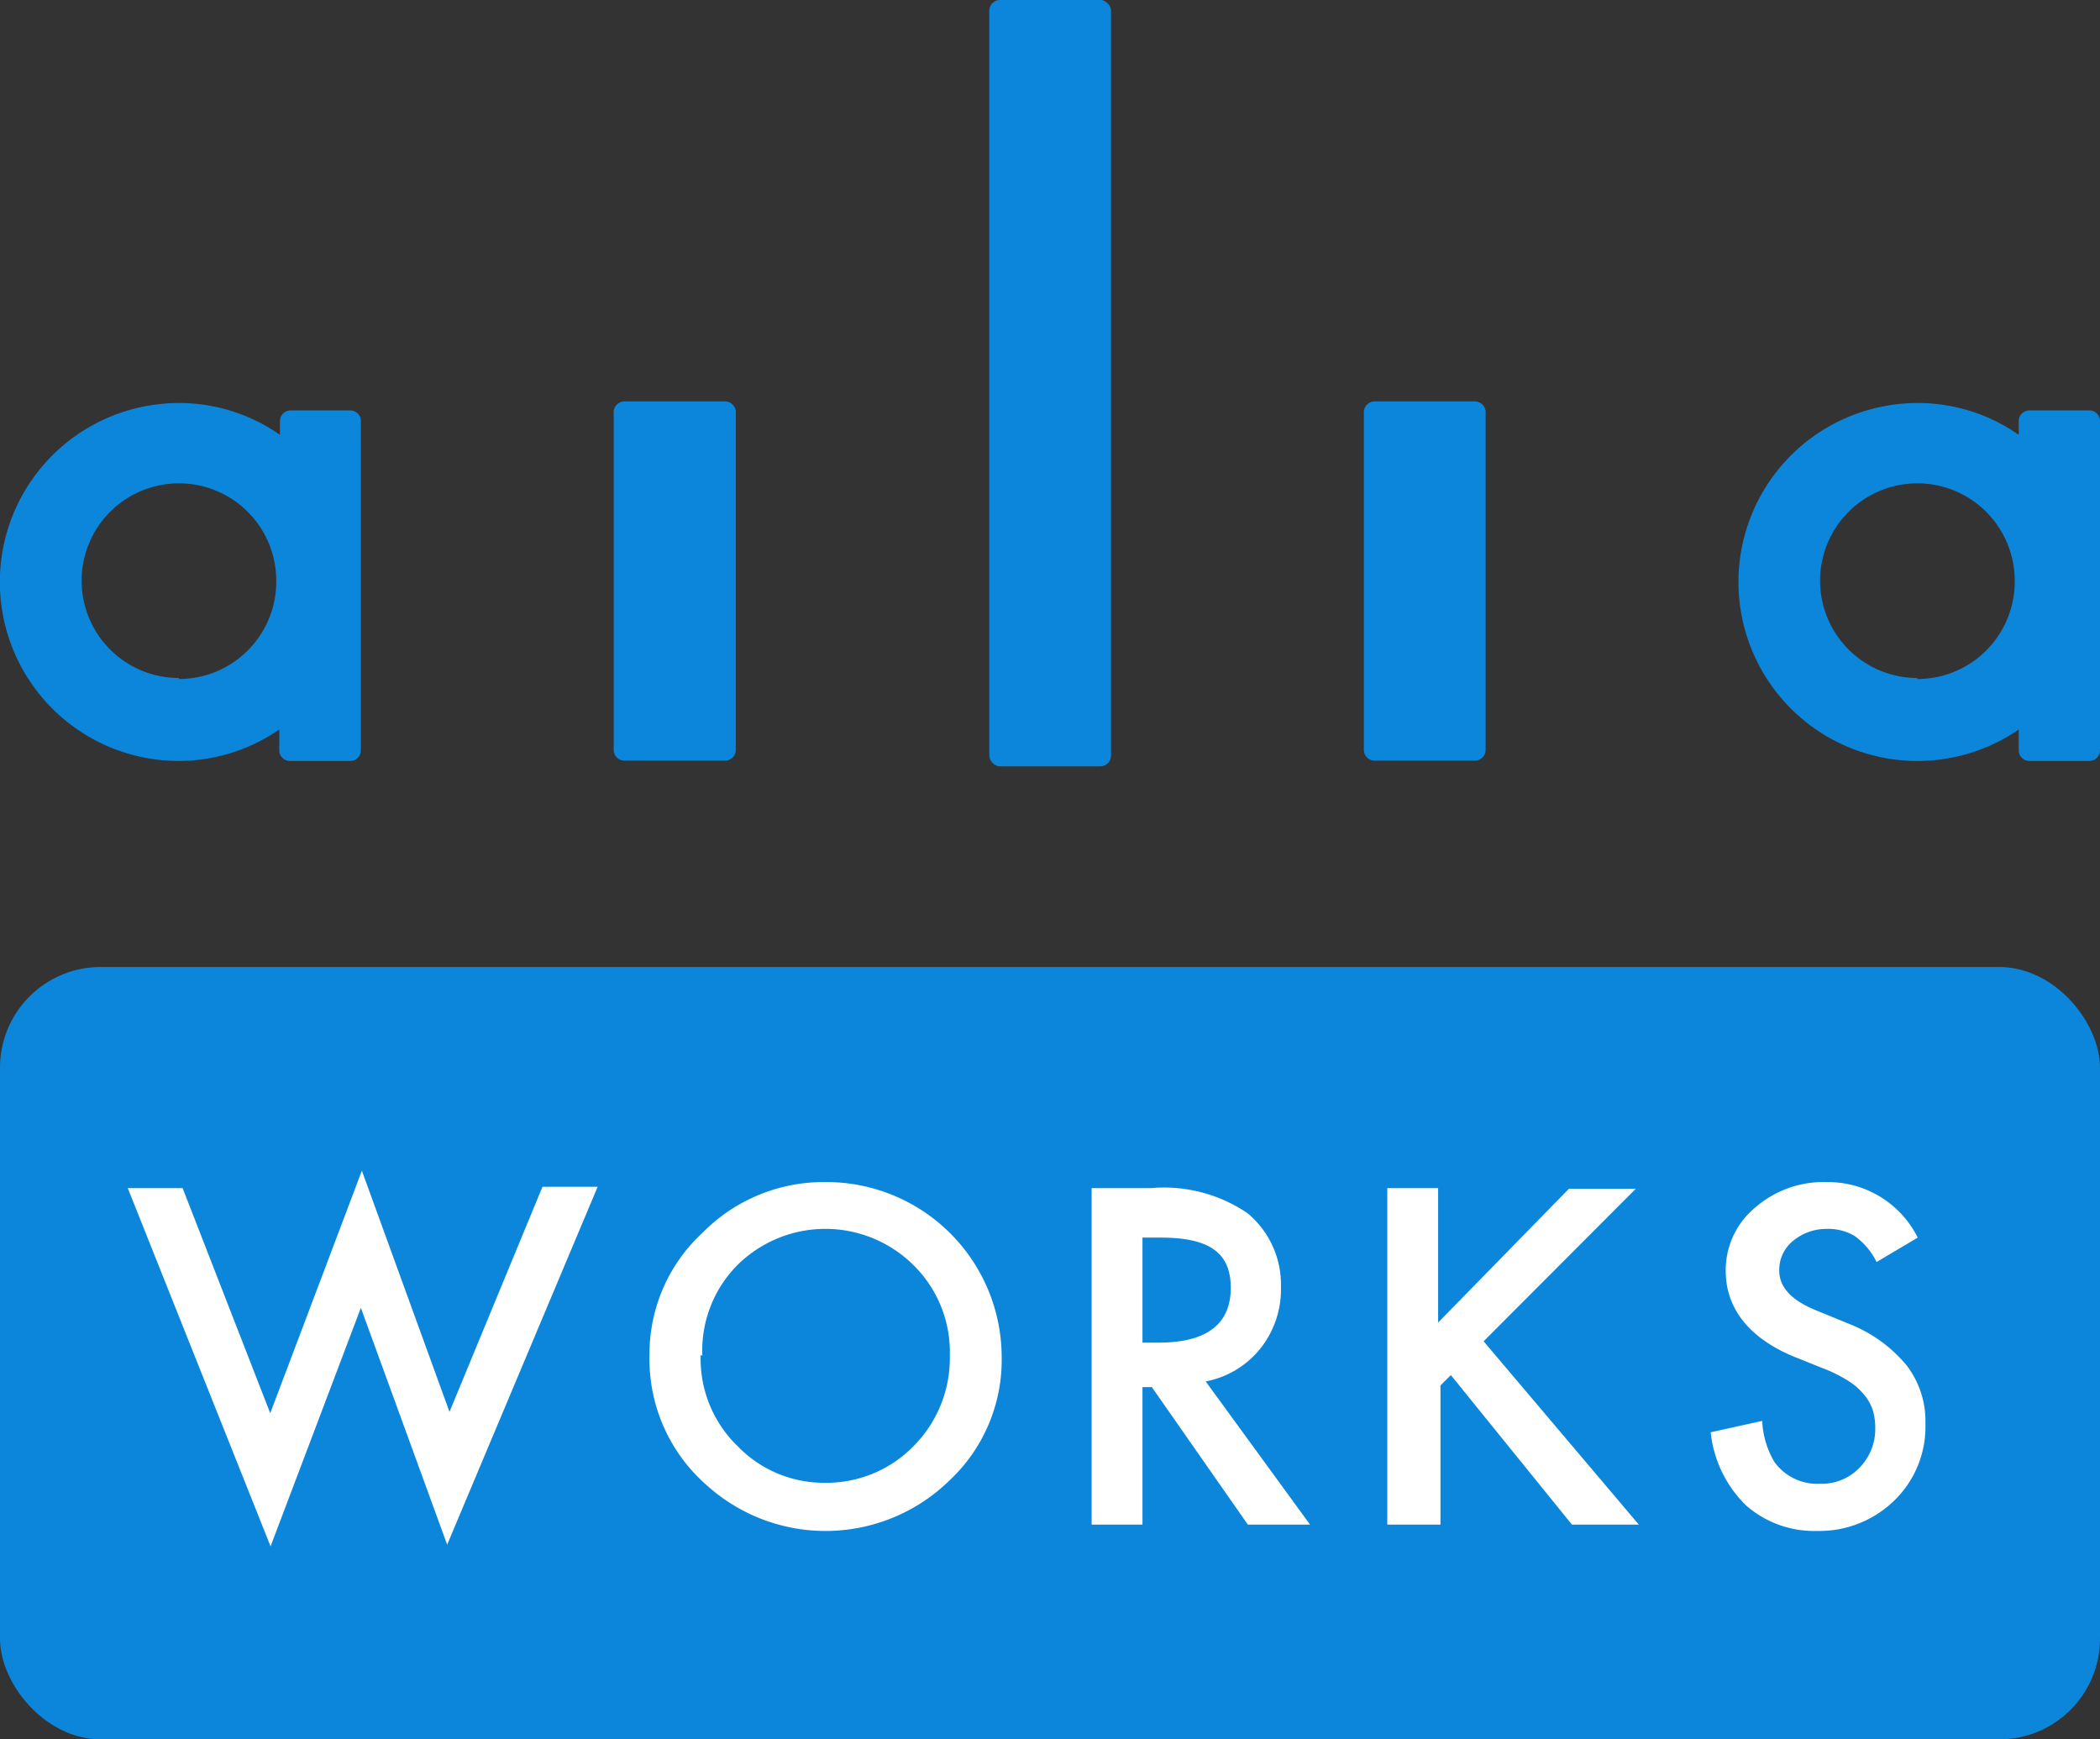
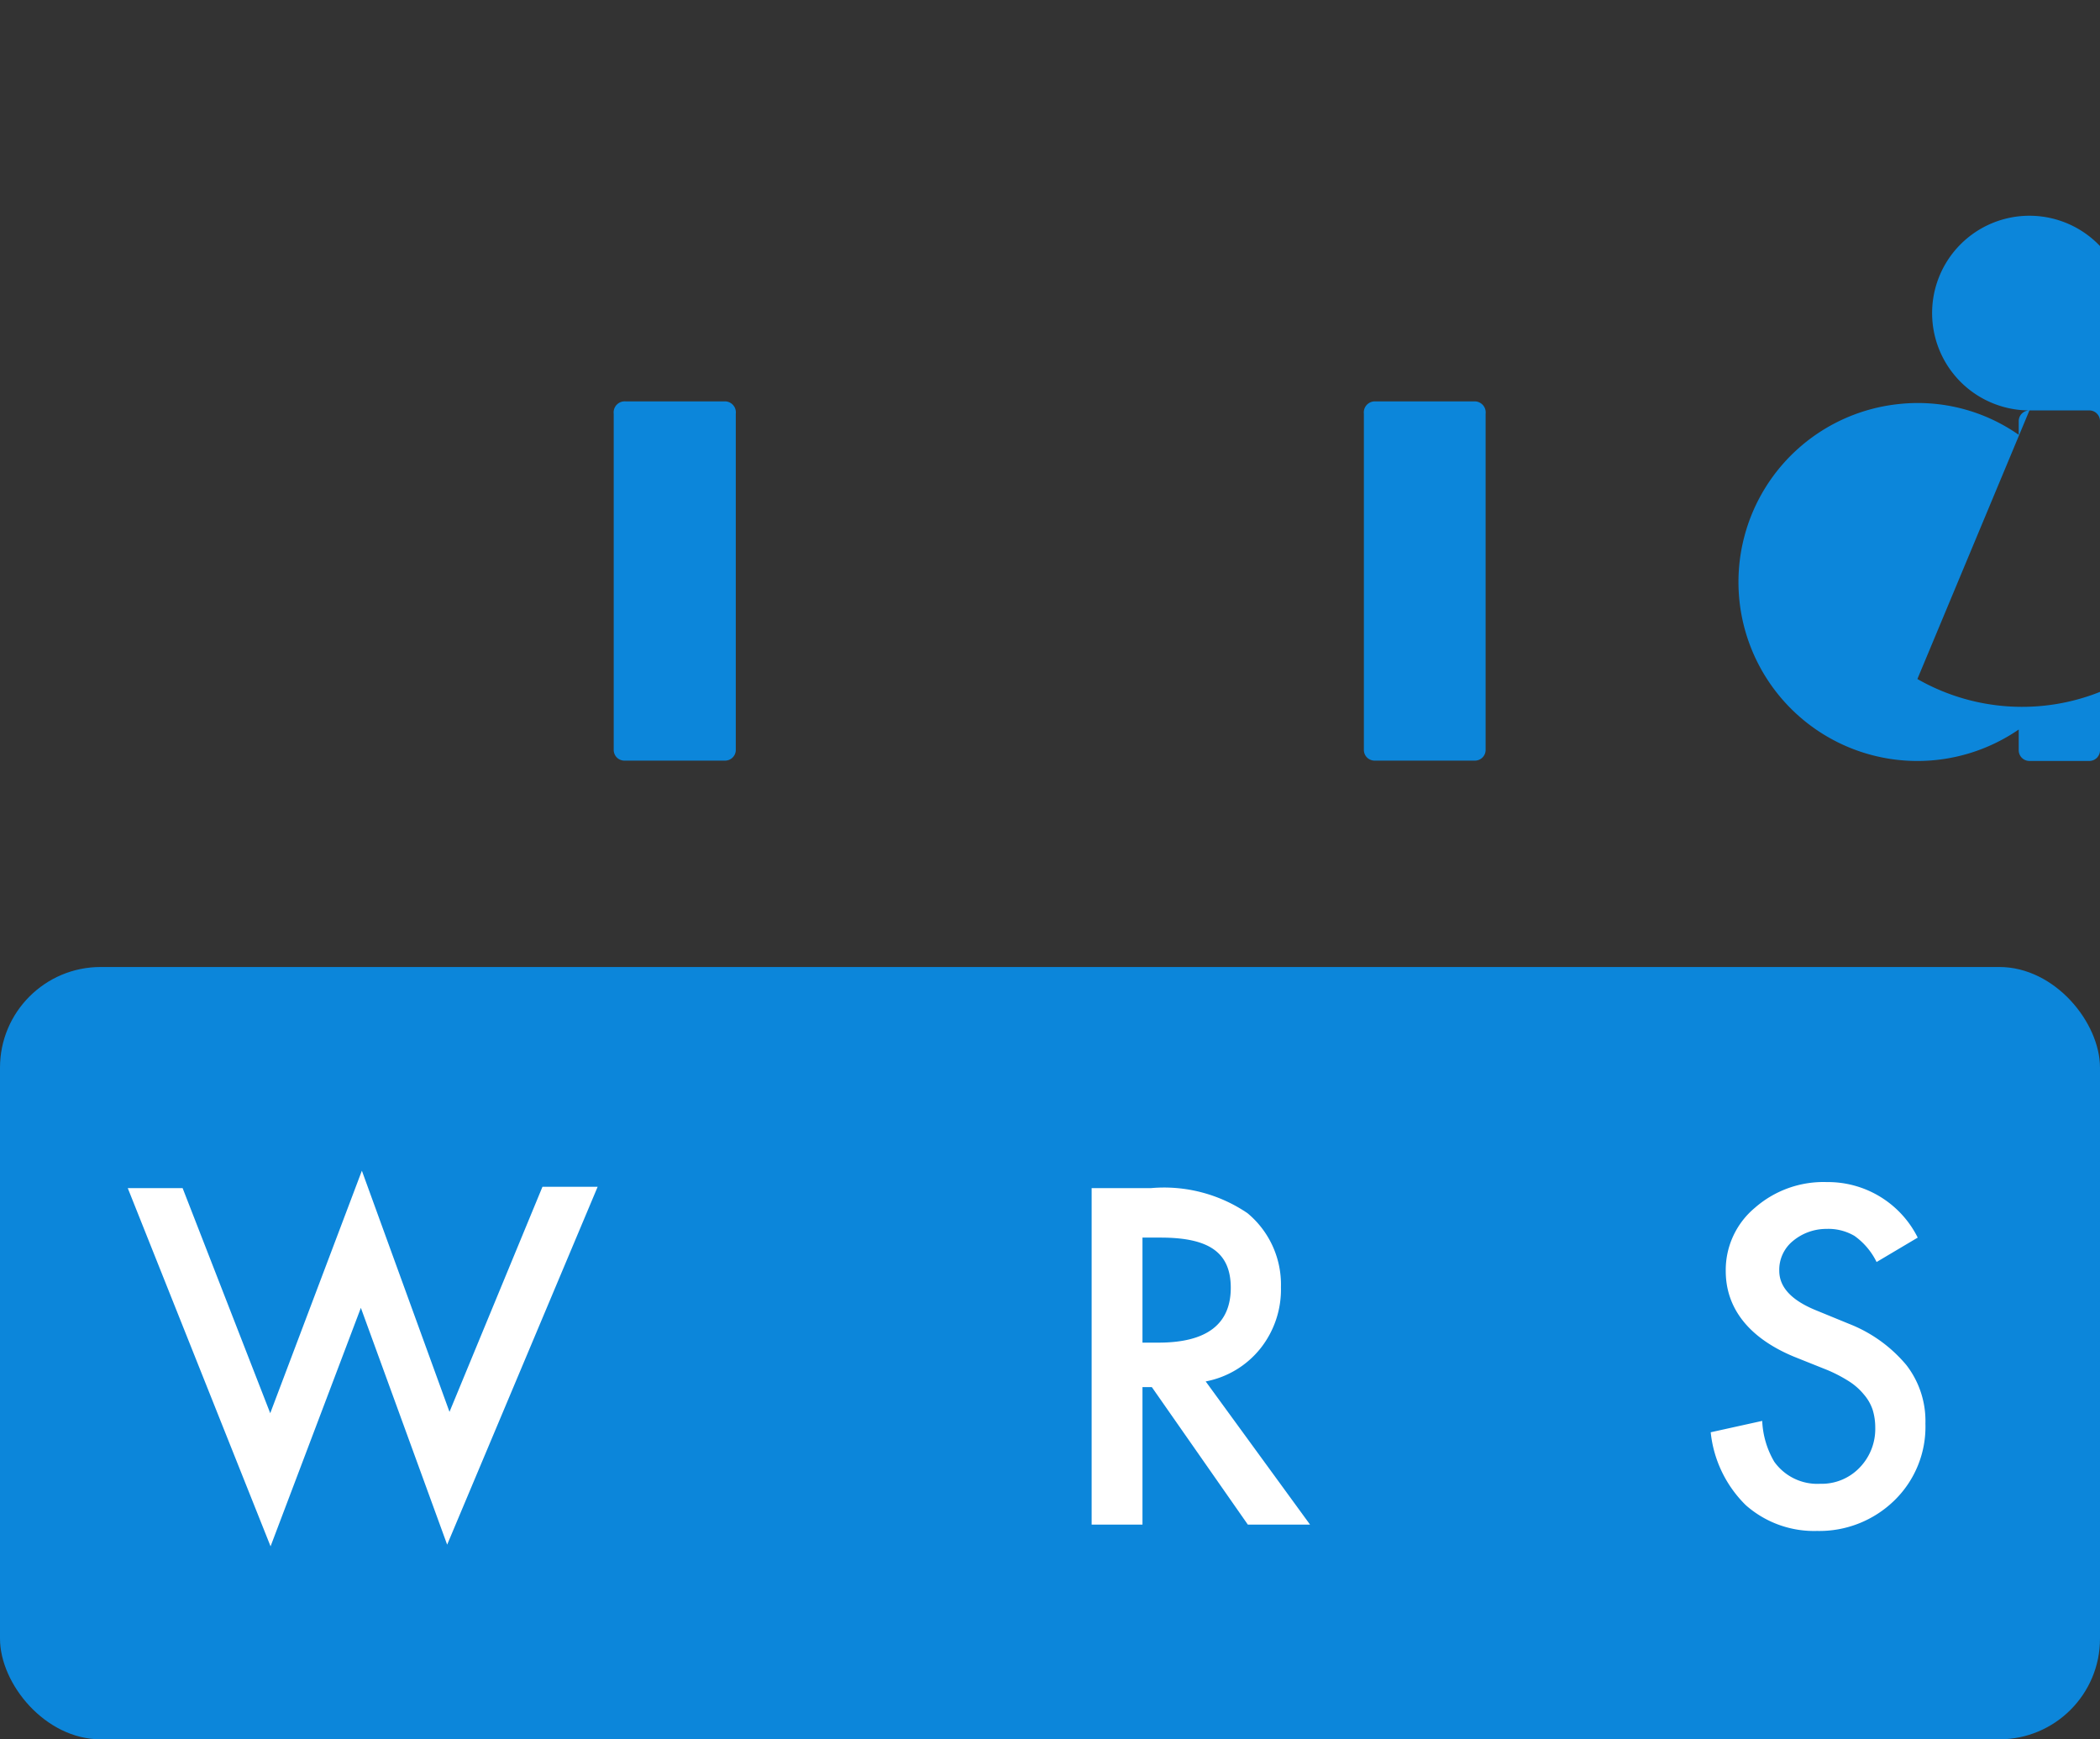
<svg xmlns="http://www.w3.org/2000/svg" viewBox="0 0 62.79 52">
  <rect x="0" y="0" width="62.79" height="52" fill="#333333" stroke="none" />
  <defs>
    <style>.cls-1{fill:#0c86da;}.cls-2{fill:#fff;}</style>
  </defs>
  <g id="レイヤー_2" data-name="レイヤー 2">
    <g id="layout">
      <path class="cls-1" d="M22,12.37V22.42a.32.32,0,0,1-.32.32h-3a.32.32,0,0,1-.33-.32V12.37A.33.33,0,0,1,18.7,12h3A.33.33,0,0,1,22,12.37Z" />
-       <rect class="cls-1" x="29.58" width="3.64" height="22.91" rx="0.32" />
      <path class="cls-1" d="M44.42,12.37V22.42a.32.32,0,0,1-.32.32h-3a.32.32,0,0,1-.32-.32V12.37A.33.33,0,0,1,41.1,12h3A.33.33,0,0,1,44.42,12.37Z" />
-       <path class="cls-1" d="M8.7,12.27a.32.32,0,0,0-.33.32V13a5.26,5.26,0,0,0-3.59-.92,5.35,5.35,0,0,0,.57,10.67,5.32,5.32,0,0,0,3-.94v.62a.32.32,0,0,0,.33.32h1.78a.32.32,0,0,0,.33-.32V12.59a.32.32,0,0,0-.33-.32Zm-3.35,8a2.91,2.91,0,1,1,2.91-2.91A2.91,2.91,0,0,1,5.35,20.3Z" />
-       <path class="cls-1" d="M60.68,12.27a.32.32,0,0,0-.32.32V13a5.26,5.26,0,0,0-3.59-.92,5.35,5.35,0,1,0,3.59,9.73v.62a.32.32,0,0,0,.32.32h1.79a.32.32,0,0,0,.32-.32V12.59a.32.32,0,0,0-.32-.32Zm-3.35,8a2.91,2.91,0,1,1,2.91-2.91A2.91,2.91,0,0,1,57.33,20.3Z" />
+       <path class="cls-1" d="M60.68,12.27a.32.32,0,0,0-.32.32V13a5.26,5.26,0,0,0-3.59-.92,5.35,5.35,0,1,0,3.59,9.73v.62a.32.32,0,0,0,.32.32h1.79a.32.32,0,0,0,.32-.32V12.59a.32.32,0,0,0-.32-.32Za2.91,2.91,0,1,1,2.91-2.91A2.91,2.91,0,0,1,57.33,20.3Z" />
      <rect class="cls-1" y="28.91" width="62.79" height="23.09" rx="3.01" />
      <path class="cls-2" d="M5.46,35.52l2.62,6.73L10.82,35l2.62,7.21,2.78-6.73h1.65l-4.5,10.7L10.79,39.1l-2.7,7.13L3.82,35.52Z" />
-       <path class="cls-2" d="M19.42,40.51A4.93,4.93,0,0,1,21,36.86a5.09,5.09,0,0,1,3.72-1.52,5.24,5.24,0,0,1,5.23,5.23,4.93,4.93,0,0,1-1.55,3.68,5.3,5.3,0,0,1-7.25.17A5,5,0,0,1,19.42,40.51Zm1.53,0a3.63,3.63,0,0,0,1.12,2.74,3.58,3.58,0,0,0,2.57,1.08,3.64,3.64,0,0,0,2.68-1.1,3.73,3.73,0,0,0,1.08-2.7,3.65,3.65,0,0,0-1.07-2.69,3.74,3.74,0,0,0-5.3,0A3.63,3.63,0,0,0,21,40.53Z" />
      <path class="cls-2" d="M36.05,41.3l3.12,4.28H37.31l-2.87-4.11h-.28v4.11H32.64V35.52h1.78a4.44,4.44,0,0,1,2.88.75,2.77,2.77,0,0,1,1,2.21,2.83,2.83,0,0,1-.61,1.83A2.75,2.75,0,0,1,36.05,41.3Zm-1.89-1.16h.48c1.44,0,2.16-.55,2.16-1.64S36.1,37,34.7,37h-.54Z" />
-       <path class="cls-2" d="M43,39.54l3.91-4h2l-4.55,4.56L49,45.58h-2l-3.62-4.47-.31.31v4.16H41.48V35.52H43Z" />
      <path class="cls-2" d="M57.34,37l-1.23.73a2.08,2.08,0,0,0-.66-.78,1.54,1.54,0,0,0-.84-.21,1.56,1.56,0,0,0-1,.36,1.11,1.11,0,0,0-.41.89c0,.49.36.88,1.09,1.18l1,.41A4.25,4.25,0,0,1,57,40.81a2.73,2.73,0,0,1,.57,1.75,3.07,3.07,0,0,1-.92,2.29,3.21,3.21,0,0,1-2.32.92A3.08,3.08,0,0,1,52.2,45a3.57,3.57,0,0,1-1.05-2.18l1.54-.34a2.63,2.63,0,0,0,.36,1.22,1.58,1.58,0,0,0,1.37.66,1.57,1.57,0,0,0,1.18-.48,1.66,1.66,0,0,0,.47-1.2,1.8,1.8,0,0,0-.08-.54,1.36,1.36,0,0,0-.26-.45,1.88,1.88,0,0,0-.44-.39,4.34,4.34,0,0,0-.65-.34l-1-.4C52.29,40,51.6,39.11,51.6,38a2.42,2.42,0,0,1,.87-1.89,3.11,3.11,0,0,1,2.15-.77A3,3,0,0,1,57.34,37Z" />
    </g>
  </g>
</svg>